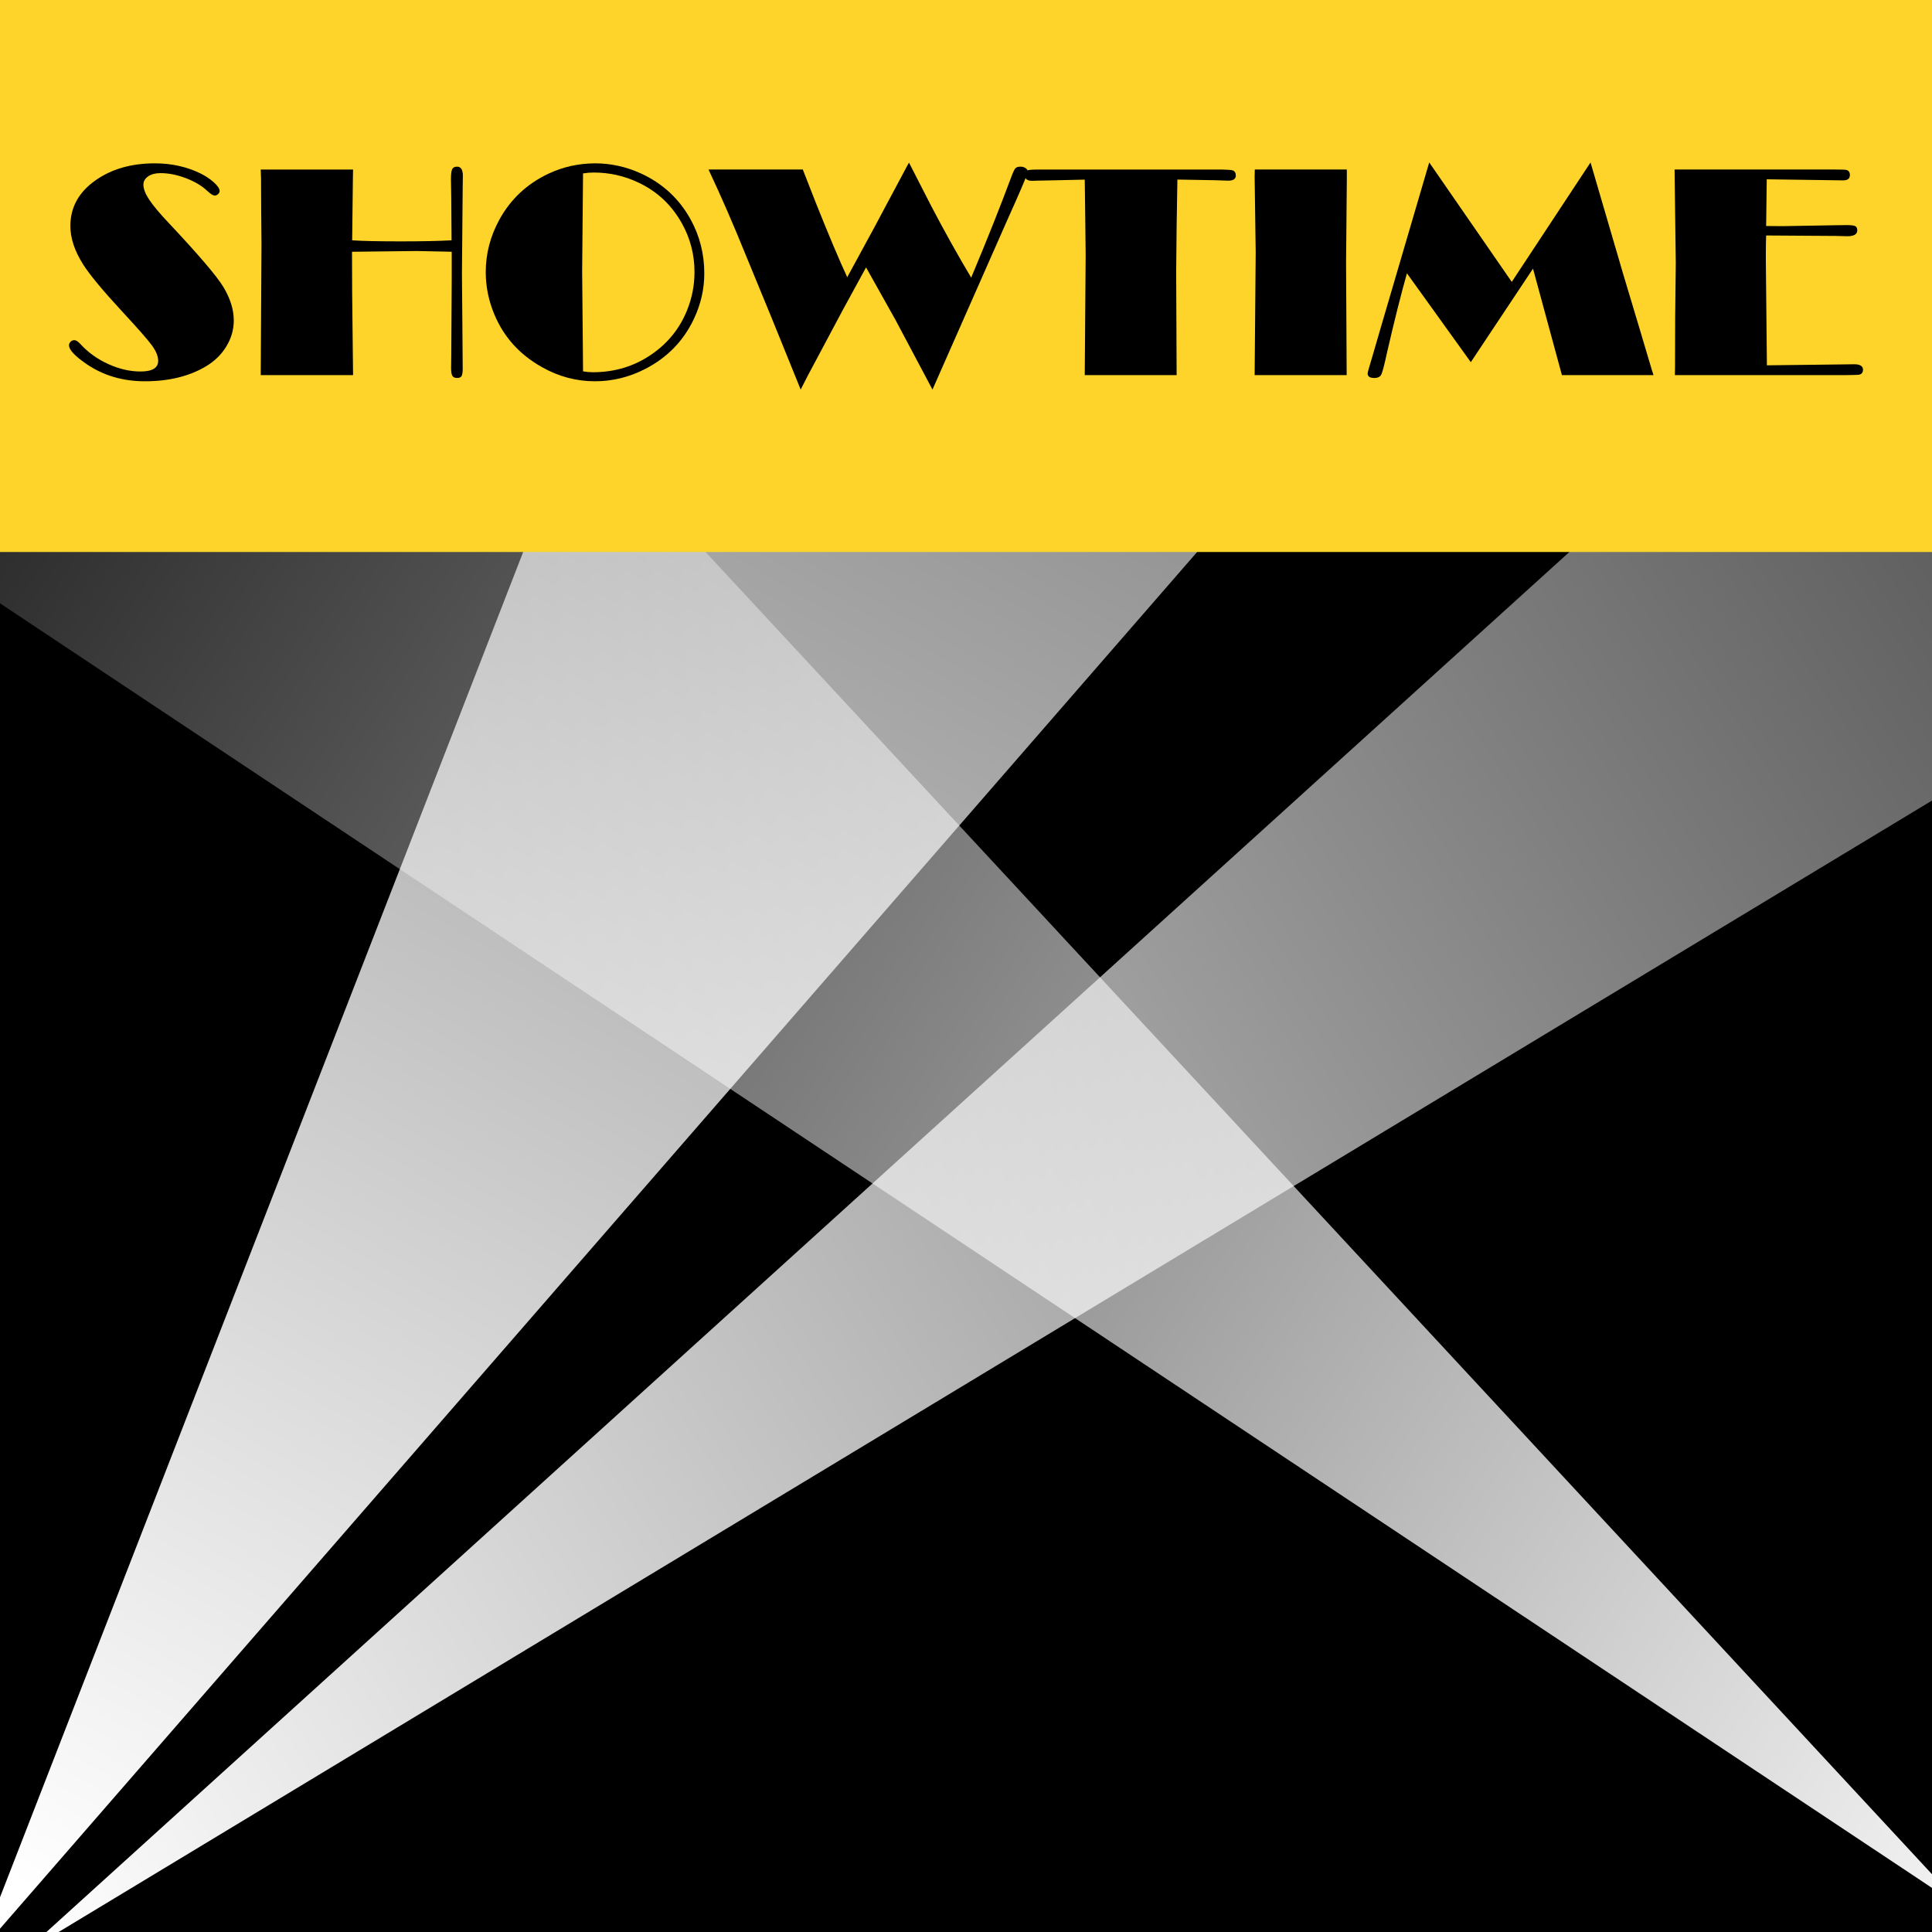
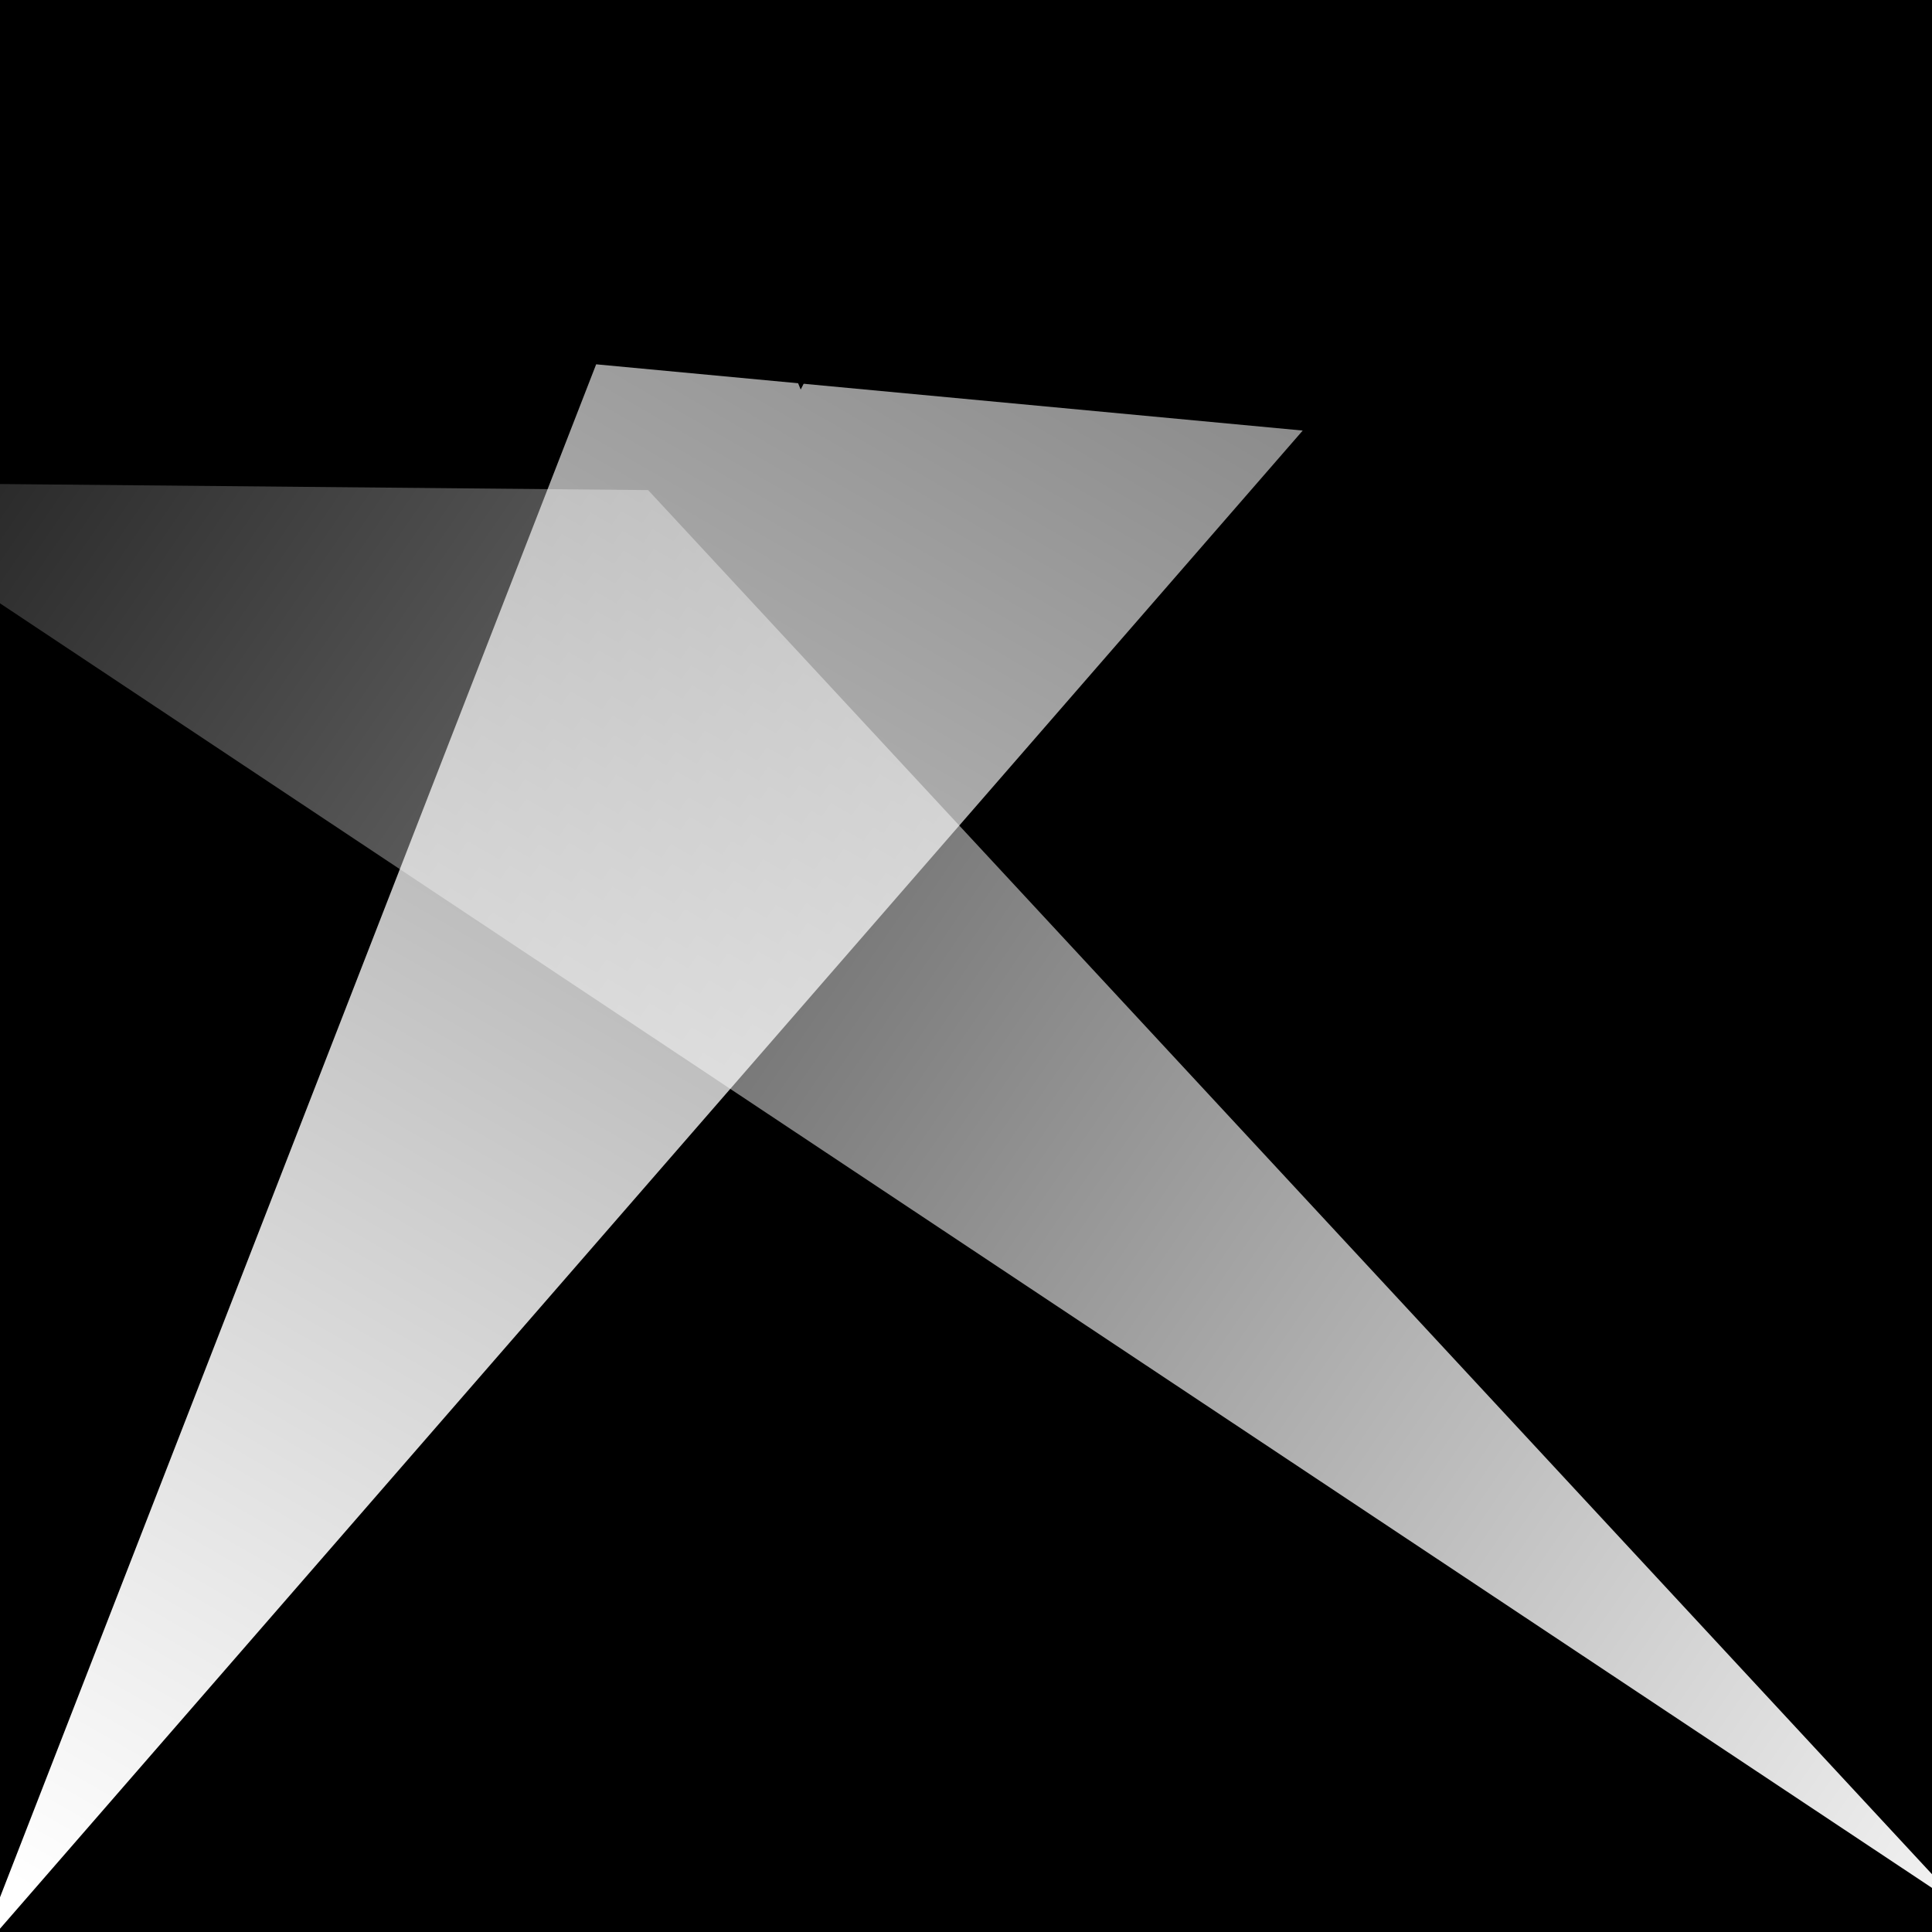
<svg xmlns="http://www.w3.org/2000/svg" xmlns:ns1="http://sodipodi.sourceforge.net/DTD/sodipodi-0.dtd" xmlns:ns2="http://www.inkscape.org/namespaces/inkscape" id="svg2" ns1:docname="New document 1" viewBox="0 0 700 700" version="1.1" ns2:version="0.48.4 r9939">
  <defs id="defs4">
    <linearGradient id="linearGradient3765" y2="-636" gradientUnits="userSpaceOnUse" x2="768" y1="684" x1="8" ns2:collect="always">
      <stop id="stop3761" style="stop-color:#ffffff" offset="0" />
      <stop id="stop3763" style="stop-color:#ffffff;stop-opacity:0" offset="1" />
    </linearGradient>
    <linearGradient id="linearGradient3783" y2="112" gradientUnits="userSpaceOnUse" x2="-184" y1="744" x1="736" ns2:collect="always">
      <stop id="stop3779" style="stop-color:#ffffff" offset="0" />
      <stop id="stop3781" style="stop-color:#ffffff;stop-opacity:0" offset="1" />
    </linearGradient>
    <linearGradient id="linearGradient3793" y2="-56" gradientUnits="userSpaceOnUse" x2="1152" y1="704" x1="8" ns2:collect="always">
      <stop id="stop3789" style="stop-color:#ffffff" offset="0" />
      <stop id="stop3791" style="stop-color:#ffffff;stop-opacity:0" offset="1" />
    </linearGradient>
  </defs>
  <ns1:namedview id="base" bordercolor="#666666" ns2:pageshadow="2" ns2:window-y="450" pagecolor="#ffffff" ns2:window-height="453" ns2:window-maximized="0" ns2:zoom="0.125" ns2:window-x="66" showgrid="false" borderopacity="1.0" ns2:current-layer="layer1" ns2:cx="982.73991" ns2:cy="633.05173" ns2:window-width="1358" ns2:pageopacity="0.0" ns2:document-units="px" />
  <g id="layer1" ns2:label="Layer 1" ns2:groupmode="layer" transform="translate(0 -352.36)">
    <rect id="rect2985" style="fill:#000000" ry="0" height="700" width="700" y="352.36" x="0" />
    <path id="path2989" style="fill:url(#linearGradient3765)" ns2:connector-curvature="0" d="m-8 708 224-576 256 24z" transform="translate(0 352.36)" />
    <path id="path3767" style="fill:url(#linearGradient3783)" d="m712 692-477.17-514.43-300.77-2.82z" ns1:nodetypes="cccc" ns2:connector-curvature="0" transform="translate(0 352.36)" />
-     <path id="path3785" style="fill:url(#linearGradient3793)" d="m8 708 591.6-536.08 216.4 48.08z" ns1:nodetypes="cccc" ns2:connector-curvature="0" transform="translate(0 352.36)" />
-     <rect id="rect2987" style="fill:#ffd42a" height="200" width="700" y="352.36" x="0" />
    <g id="text3795" style="fill:#000000">
      <path id="path3800" d="m26.91 475.61c0.655 0 1.419 0.491 2.292 1.473 2.729 2.983 6.066 5.375 10.014 7.176 3.947 1.801 7.849 2.701 11.706 2.701 4.256 0 6.385-1.292 6.385-3.875-0-1.637-0.746-3.483-2.237-5.539-1.492-2.055-5.057-6.121-10.696-12.197-7.094-7.676-11.824-13.37-14.189-17.081-3.129-4.911-4.693-9.586-4.693-14.025-0-6.694 2.983-12.169 8.95-16.426 5.857-4.184 13.079-6.276 21.665-6.276 6.003 0 11.515 1.219 16.535 3.656 1.892 0.946 3.52 2.037 4.884 3.274 1.364 1.237 2.046 2.274 2.046 3.111-0 0.4-0.191 0.773-0.573 1.119-0.382 0.346-0.773 0.518-1.173 0.518-0.619 0-1.528-0.564-2.729-1.692-1.965-1.855-4.548-3.392-7.749-4.611-3.202-1.219-6.276-1.828-9.223-1.828-1.819 0-3.302 0.391-4.448 1.173-1.146 0.782-1.719 1.792-1.719 3.029-0 1.492 0.709 3.311 2.128 5.457 1.419 2.147 3.82 5.002 7.203 8.568 10.696 11.387 17.245 19.064 19.646 23.029 2.51 4.184 3.765 8.222 3.765 12.115-0 3.311-0.891 6.439-2.674 9.386-1.783 2.947-4.257 5.366-7.422 7.258-6.039 3.602-13.406 5.403-22.101 5.403-8.004 0-15.044-2.074-21.119-6.221-4.257-2.91-6.385-5.184-6.385-6.821-0-0.473 0.191-0.9 0.573-1.282s0.828-0.573 1.337-0.573z" />
      <path id="path3802" d="m163.61 439.43-0.109-15.335-0.109-6.821c-0-1.783 0.145-2.983 0.437-3.602 0.291-0.618 0.891-0.928 1.801-0.928 1.382 0 2.074 1.11 2.074 3.329l-0.055 3.711-0.109 12.115-0.164 19.482 0.164 20.301 0.109 14.243c-0 1.31-0.137 2.201-0.409 2.674-0.273 0.473-0.81 0.709-1.61 0.709-0.837 0-1.41-0.255-1.719-0.764-0.309-0.509-0.464-1.437-0.464-2.783l0.055-4.639 0.164-27.395v-10.15l-2.074-0.055-10.641-0.218-23.411 0.273 0.055 15.062 0.327 29.632h-33.452l0.273-47.313-0.109-12.497-0.055-11.515-0.109-3.165h33.452l-0.055 2.838-0.273 22.811c3.711 0.255 9.604 0.382 17.681 0.382 7.422 0 13.534-0.127 18.336-0.382z" />
-       <path id="path3804" d="m215.56 411.54c5.748 0 11.296 1.219 16.644 3.656 7.858 3.602 13.861 9.15 18.009 16.644 3.311 6.003 4.966 12.533 4.966 19.591-0 5.676-1.255 11.169-3.765 16.481-3.747 7.931-9.586 13.952-17.517 18.063-5.821 3.02-11.933 4.529-18.336 4.529-6.767 0-13.17-1.71-19.209-5.13-8.04-4.511-13.77-10.842-17.19-18.991-2.11-4.984-3.165-10.132-3.165-15.444-0-6.658 1.655-13.006 4.966-19.045 4.075-7.422 10.023-12.97 17.845-16.644 5.202-2.437 10.787-3.674 16.753-3.711zm-4.311 3.656-0.327 35.526 0.273 29.523 0.055 6.658c1.237 0.218 2.419 0.327 3.547 0.327 8.04 0 15.225-2.219 21.556-6.658 5.785-4.075 9.968-9.313 12.551-15.717 1.819-4.475 2.728-9.113 2.729-13.916-0-6.33-1.528-12.224-4.584-17.681-3.747-6.694-9.023-11.624-15.826-14.789-5.093-2.401-10.46-3.602-16.099-3.602-1.31 0-2.601 0.109-3.875 0.327z" />
      <path id="path3806" d="m351.88 452.96c5.894-14.079 10.732-26.231 14.516-36.454 0.618-1.673 1.109-2.719 1.473-3.138 0.364-0.418 0.982-0.627 1.855-0.628 0.728 0 1.355 0.182 1.883 0.546 0.527 0.364 0.791 0.8 0.791 1.31-0 0.473-1.419 3.929-4.257 10.369l-3.165 7.094-27.122 61.447-13.479-25.376-10.587-18.882-8.349 15.28-12.715 23.848-2.619 5.13-10.532-25.976-9.277-22.538c-4.584-11.314-9.004-21.483-13.261-30.505l-0.327-0.709h34.162l4.693 12.006c4.802 12.006 8.604 21.01 11.405 27.013l10.096-18.554 3.711-6.985 2.51-4.693 4.202-7.858c0.655-1.273 1.273-2.419 1.855-3.438l8.077 15.771c4.657 8.913 9.477 17.554 14.461 25.921z" />
      <path id="path3808" d="m426.59 417.44-0.273 17.081-0.164 16.208 0.164 37.545h-33.289l0.327-43.493-0.164-14.789-0.164-12.551-7.203 0.164-10.314 0.218-1.528 0.055c-1.746 0-2.619-0.655-2.619-1.965 0-1.164 0.509-1.819 1.528-1.965 0.291-0.073 1.182-0.127 2.674-0.164h66.959c2.328 0.036 3.711 0.146 4.147 0.327 0.728 0.291 1.091 0.91 1.091 1.855-0 1.237-0.928 1.855-2.783 1.855l-4.748-0.164-12.551-0.218z" />
-       <path id="path3810" d="m487.98 413.78v3.82l-0.273 29.905 0.218 40.765h-33.343l0.382-44.585-0.382-27.231 0.055-2.674z" />
-       <path id="path3812" d="m576.28 411.22 11.897 40.656 5.403 18.009 4.857 16.317 0.655 2.074h-33.179l-10.478-38.582-22.538 33.889-23.138-32.197c-2.219 7.858-4.639 17.499-7.258 28.923-0.946 4.366-1.628 6.958-2.046 7.776-0.418 0.819-1.264 1.228-2.538 1.228-1.601 0-2.401-0.546-2.401-1.637 0-0.327 0.509-2.165 1.528-5.512l3.383-11.624 5.894-20.082 11.515-39.237 29.905 43.275z" />
-       <path id="path3814" d="m639.91 437.68c-0.073 1.674-0.109 3.711-0.109 6.112v3.274l0.382 37.654 18.5-0.218 13.097-0.164c2.146 0 3.22 0.655 3.22 1.965-0 1.091-0.546 1.71-1.637 1.855-0.255 0.036-1.764 0.073-4.529 0.109h-61.993l0.055-2.838 0.055-18.227 0.218-19.537-0.437-33.889h57.846c2.583 0 4.056 0.055 4.42 0.164 0.837 0.218 1.255 0.837 1.255 1.855-0 1.273-0.8 1.91-2.401 1.91h-0.382l-27.34-0.382-0.218 16.917 5.948 0.055 19.1-0.327 4.202-0.055c1.528 0 2.538 0.127 3.029 0.382 0.491 0.255 0.737 0.764 0.737 1.528-0 1.419-1.201 2.128-3.602 2.128l-4.311-0.109z" />
+       <path id="path3814" d="m639.91 437.68c-0.073 1.674-0.109 3.711-0.109 6.112v3.274l0.382 37.654 18.5-0.218 13.097-0.164c2.146 0 3.22 0.655 3.22 1.965-0 1.091-0.546 1.71-1.637 1.855-0.255 0.036-1.764 0.073-4.529 0.109h-61.993l0.055-2.838 0.055-18.227 0.218-19.537-0.437-33.889h57.846c2.583 0 4.056 0.055 4.42 0.164 0.837 0.218 1.255 0.837 1.255 1.855-0 1.273-0.8 1.91-2.401 1.91h-0.382l-27.34-0.382-0.218 16.917 5.948 0.055 19.1-0.327 4.202-0.055c1.528 0 2.538 0.127 3.029 0.382 0.491 0.255 0.737 0.764 0.737 1.528-0 1.419-1.201 2.128-3.602 2.128z" />
    </g>
  </g>
</svg>